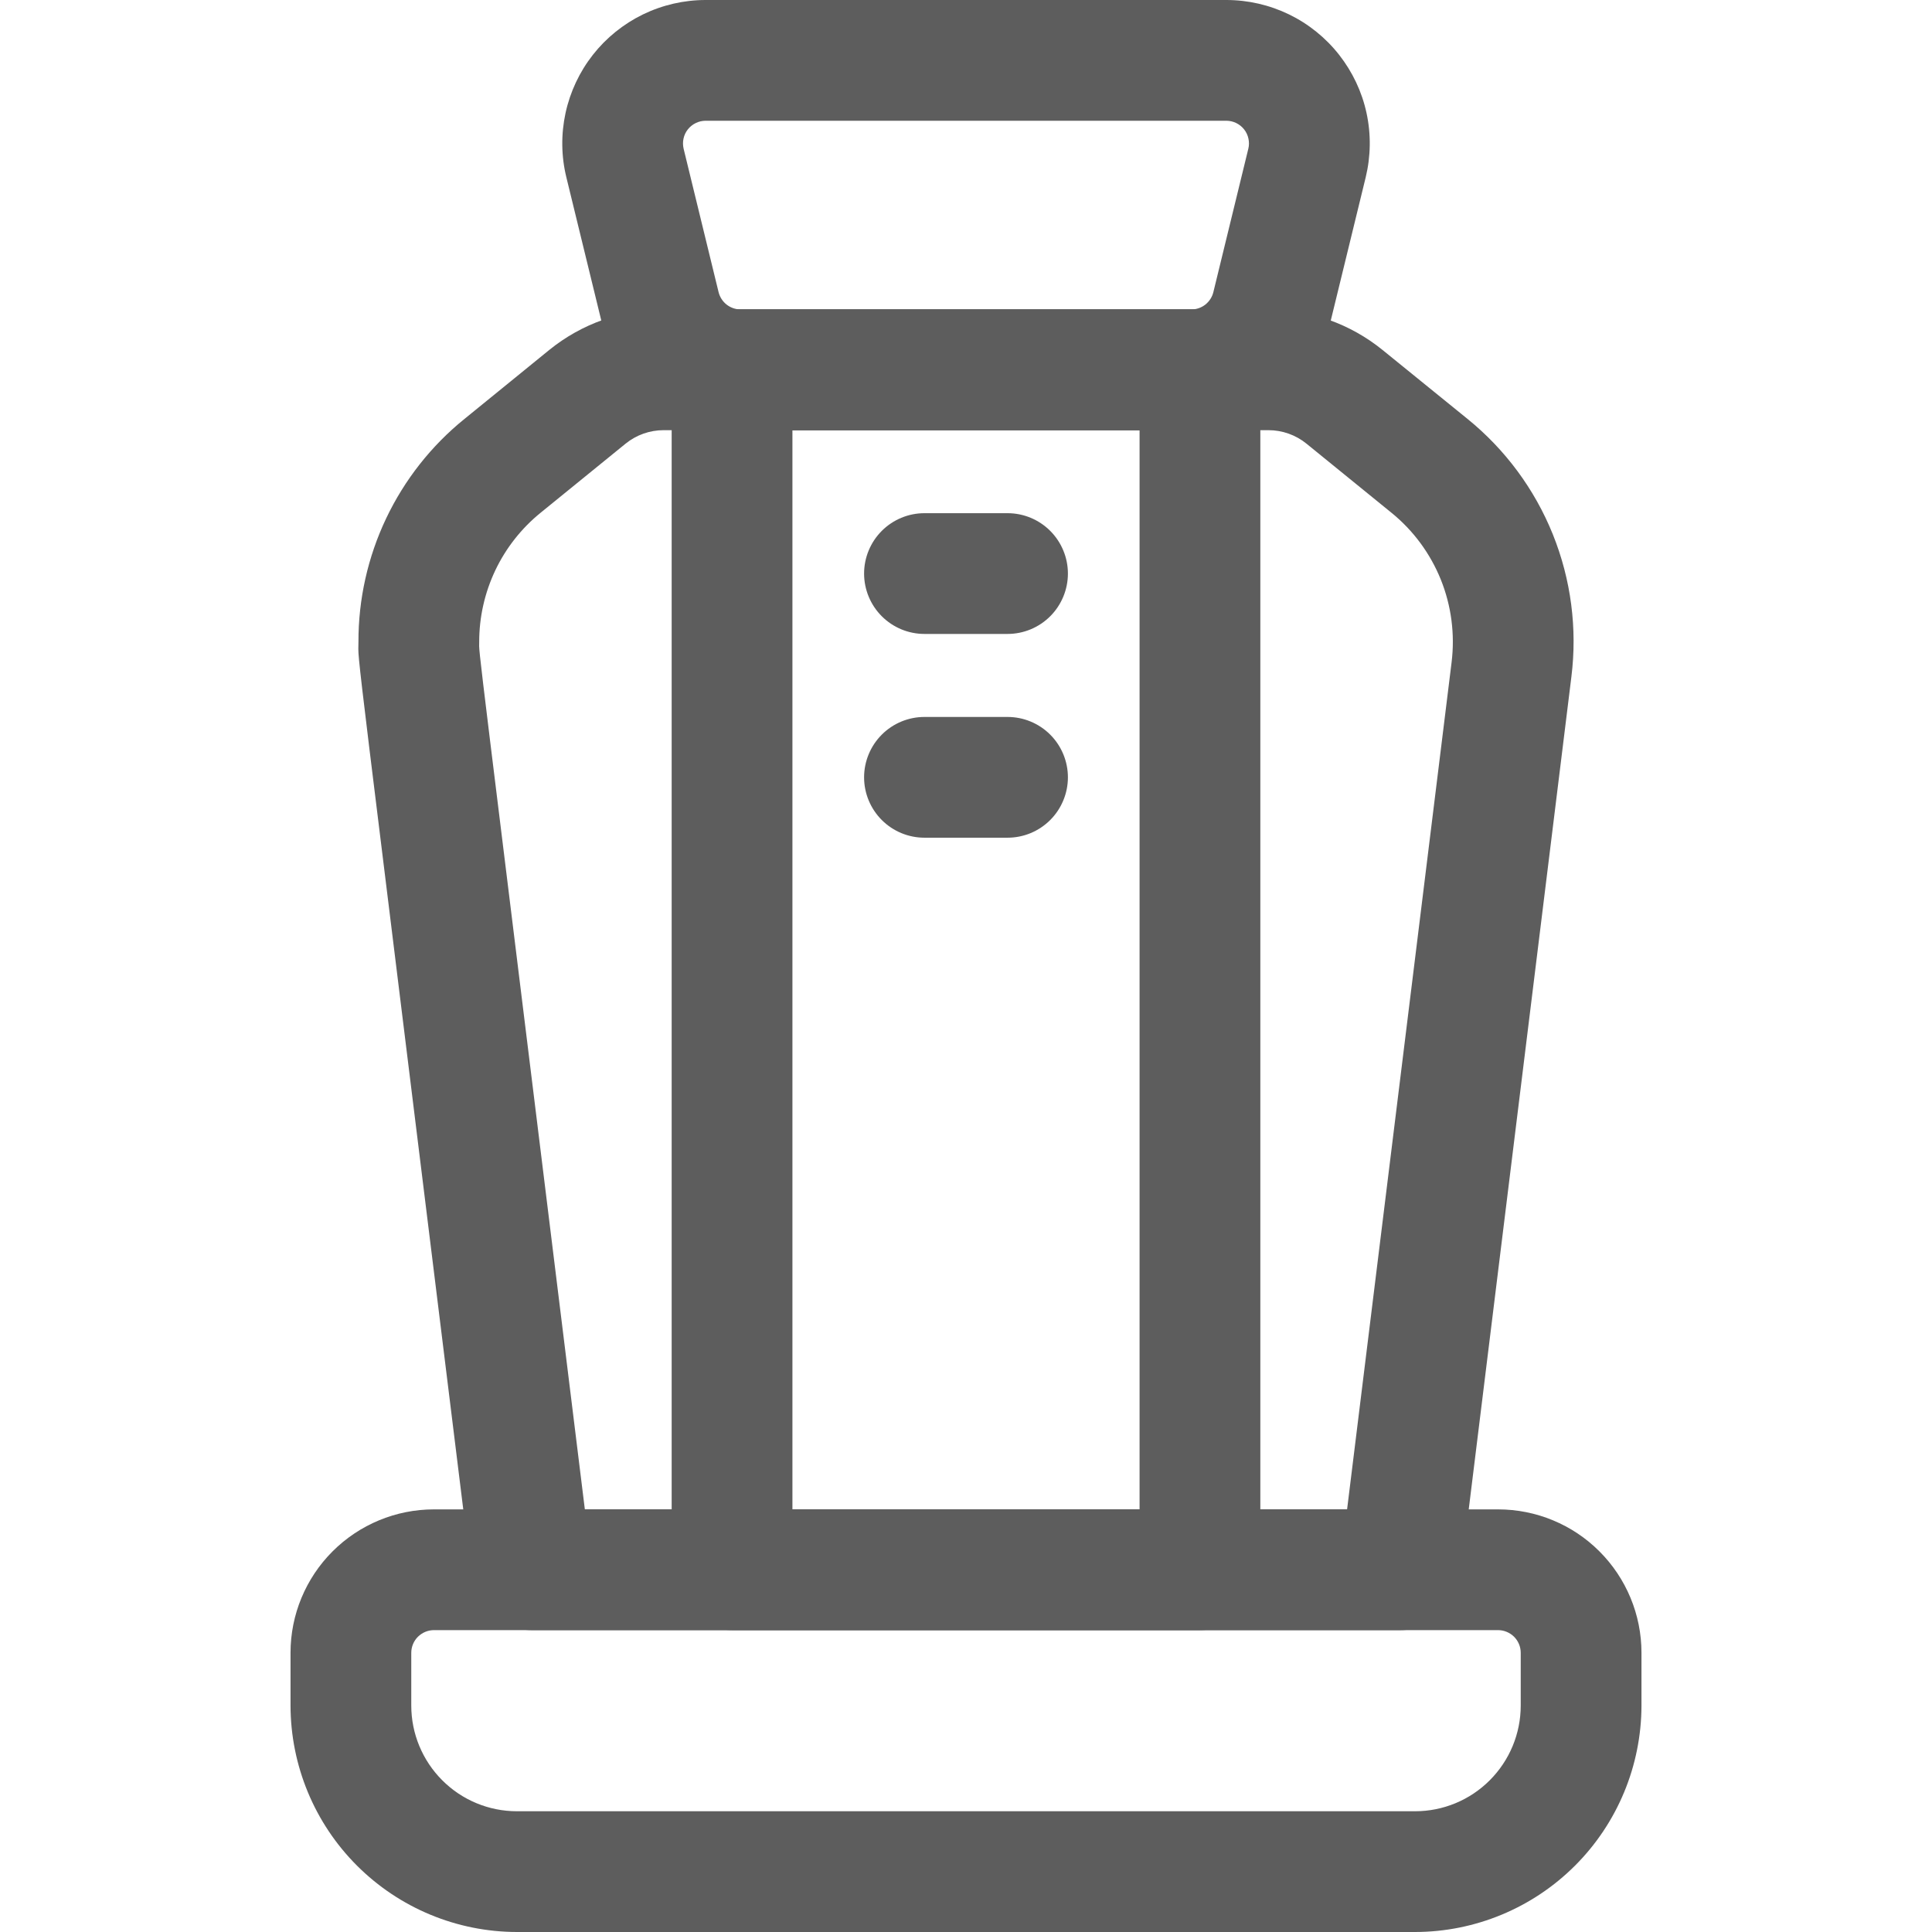
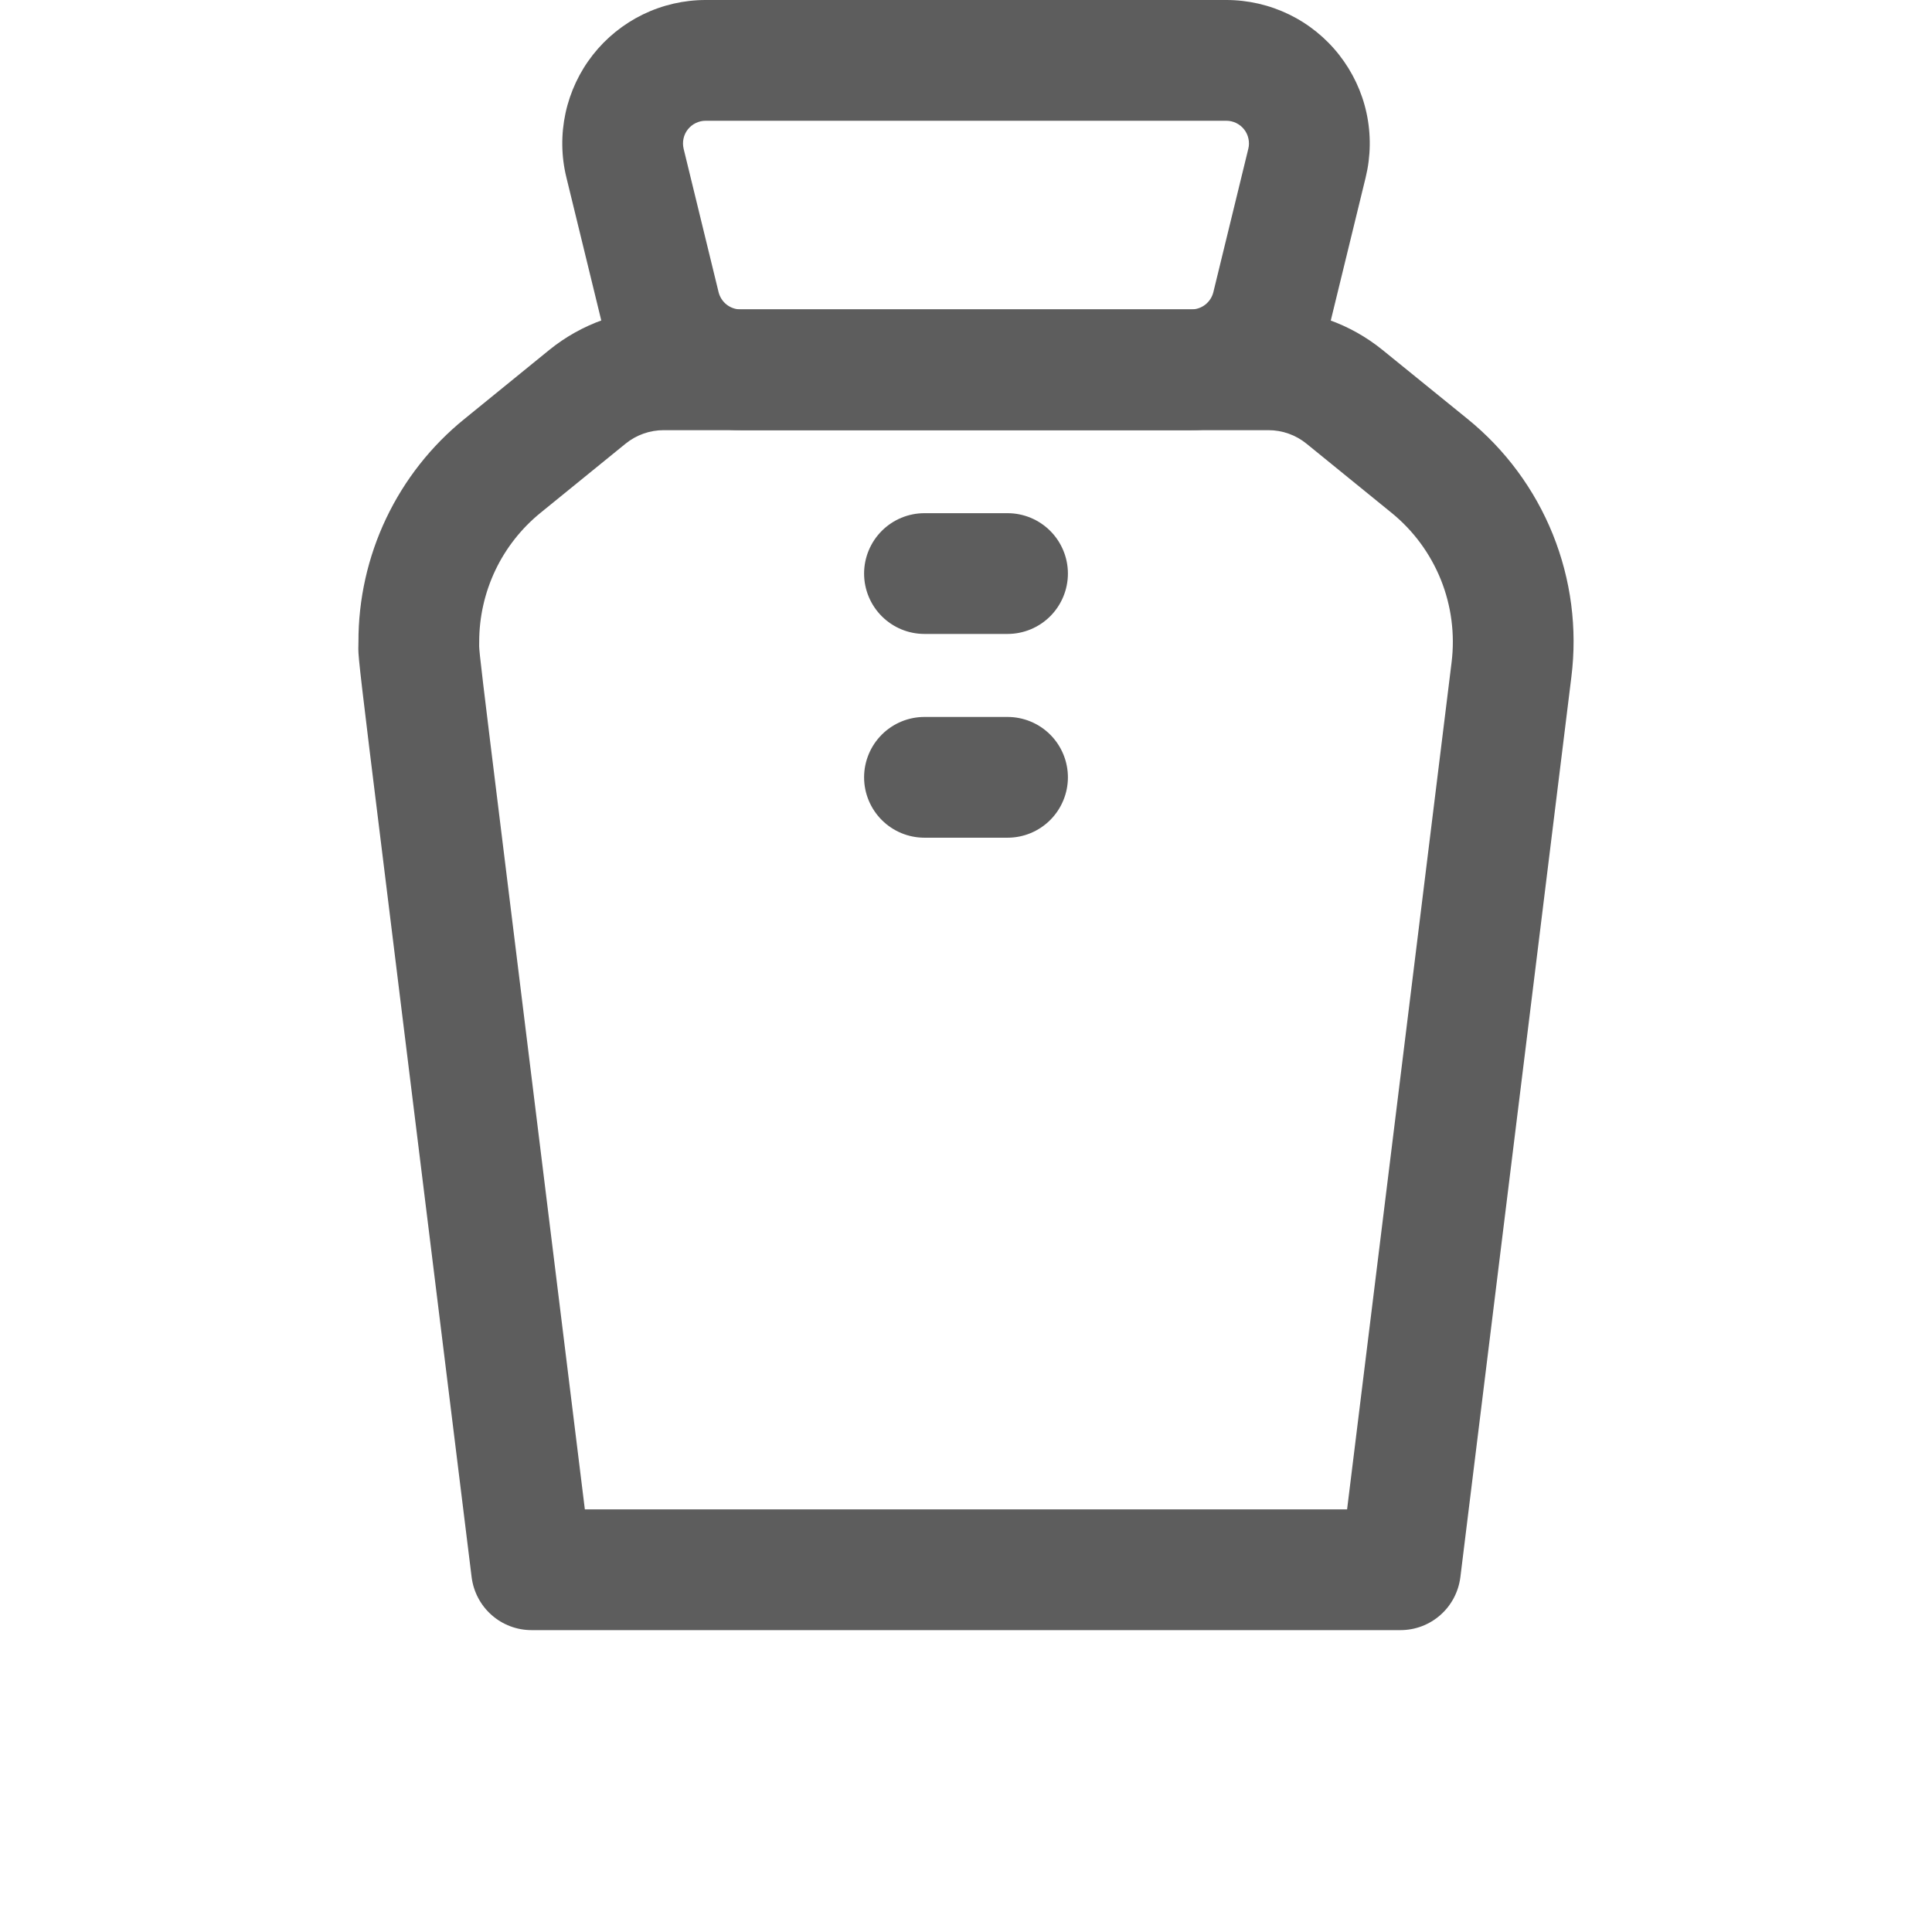
<svg xmlns="http://www.w3.org/2000/svg" width="32" height="32" viewBox="0 0 32 32" fill="none">
  <g clip-path="url(#clip0_9810_46668)">
-     <path d="M23.438 32H8.562C7.568 31.999 6.615 31.603 5.912 30.9C5.209 30.197 4.814 29.244 4.812 28.25V27.375C4.812 26.745 5.063 26.141 5.508 25.696C5.954 25.25 6.558 25 7.188 25H24.812C25.442 25 26.047 25.25 26.492 25.696C26.937 26.141 27.188 26.745 27.188 27.375V28.25C27.186 29.244 26.791 30.197 26.088 30.9C25.385 31.603 24.432 31.999 23.438 32ZM7.188 27C7.088 27 6.993 27.04 6.922 27.11C6.852 27.18 6.812 27.276 6.812 27.375V28.25C6.812 28.714 6.997 29.159 7.325 29.487C7.653 29.816 8.098 30 8.562 30H23.438C23.902 30 24.347 29.816 24.675 29.487C25.003 29.159 25.188 28.714 25.188 28.25V27.375C25.188 27.276 25.148 27.18 25.078 27.11C25.007 27.04 24.912 27 24.812 27H7.188Z" fill="#5D5D5D" />
    <path d="M19.732 7.125H12.267C11.735 7.126 11.218 6.948 10.799 6.619C10.381 6.29 10.085 5.83 9.96 5.312L9.381 2.938C9.295 2.588 9.291 2.224 9.367 1.872C9.443 1.521 9.598 1.191 9.82 0.908C10.042 0.625 10.326 0.397 10.649 0.239C10.973 0.082 11.328 8.35807e-05 11.687 1.12615e-09H20.312C20.672 -1.10766e-05 21.027 0.082 21.351 0.239C21.674 0.396 21.958 0.625 22.18 0.908C22.402 1.191 22.558 1.52 22.634 1.872C22.71 2.224 22.705 2.588 22.62 2.938L22.041 5.312C21.915 5.83 21.62 6.29 21.201 6.619C20.782 6.948 20.265 7.126 19.732 7.125ZM11.687 2C11.631 2 11.575 2.013 11.524 2.038C11.472 2.063 11.428 2.099 11.393 2.143C11.357 2.188 11.333 2.24 11.321 2.296C11.309 2.351 11.31 2.409 11.323 2.464L11.902 4.839C11.922 4.92 11.969 4.993 12.035 5.045C12.102 5.097 12.183 5.125 12.267 5.125H19.732C19.817 5.125 19.898 5.097 19.964 5.045C20.03 4.993 20.077 4.92 20.097 4.839L20.676 2.464C20.69 2.409 20.69 2.351 20.678 2.296C20.666 2.24 20.642 2.188 20.607 2.144C20.572 2.099 20.527 2.063 20.476 2.038C20.425 2.013 20.369 2 20.312 2H11.687Z" fill="#5D5D5D" />
    <path d="M23.196 27H8.804C8.56 27 8.325 26.911 8.143 26.75C7.96 26.589 7.843 26.366 7.812 26.125C5.801 9.812 5.937 11.05 5.937 10.634C5.935 9.926 6.092 9.226 6.396 8.586C6.7 7.947 7.143 7.383 7.694 6.938L9.099 5.795C9.635 5.361 10.303 5.125 10.992 5.125H21.008C21.697 5.126 22.366 5.363 22.901 5.798L24.306 6.938C24.932 7.445 25.419 8.104 25.72 8.851C26.021 9.599 26.127 10.411 26.027 11.211L24.188 26.125C24.157 26.366 24.04 26.589 23.857 26.75C23.675 26.911 23.44 27 23.196 27ZM9.687 25H22.312L24.043 10.969C24.1 10.505 24.039 10.035 23.865 9.601C23.69 9.168 23.409 8.786 23.046 8.492L21.64 7.349C21.462 7.204 21.239 7.125 21.009 7.125H10.992C10.762 7.125 10.539 7.204 10.361 7.349L8.955 8.492C8.637 8.75 8.38 9.076 8.204 9.446C8.028 9.817 7.937 10.221 7.937 10.631C7.937 10.88 7.837 9.984 9.687 25Z" fill="#5D5D5D" />
-     <path d="M19.875 27H12.125C11.86 27 11.605 26.895 11.418 26.707C11.23 26.52 11.125 26.265 11.125 26V6.125C11.125 5.86 11.23 5.605 11.418 5.418C11.605 5.23 11.86 5.125 12.125 5.125H19.875C20.14 5.125 20.395 5.23 20.582 5.418C20.77 5.605 20.875 5.86 20.875 6.125V26C20.875 26.265 20.77 26.52 20.582 26.707C20.395 26.895 20.14 27 19.875 27ZM13.125 25H18.875V7.125H13.125V25Z" fill="#5D5D5D" />
    <path d="M16.688 10.5H15.312C15.047 10.5 14.793 10.395 14.605 10.207C14.418 10.02 14.312 9.765 14.312 9.5C14.312 9.235 14.418 8.98 14.605 8.793C14.793 8.605 15.047 8.5 15.312 8.5H16.688C16.953 8.5 17.207 8.605 17.395 8.793C17.582 8.98 17.688 9.235 17.688 9.5C17.688 9.765 17.582 10.02 17.395 10.207C17.207 10.395 16.953 10.5 16.688 10.5Z" fill="#5D5D5D" />
    <path d="M16.688 13.875H15.312C15.047 13.875 14.793 13.77 14.605 13.582C14.418 13.395 14.312 13.14 14.312 12.875C14.312 12.61 14.418 12.355 14.605 12.168C14.793 11.98 15.047 11.875 15.312 11.875H16.688C16.953 11.875 17.207 11.98 17.395 12.168C17.582 12.355 17.688 12.61 17.688 12.875C17.688 13.14 17.582 13.395 17.395 13.582C17.207 13.77 16.953 13.875 16.688 13.875Z" fill="#5D5D5D" />
  </g>
  <defs>
    <clipPath id="clip0_9810_46668">
      <rect width="32" height="32" fill="white" />
    </clipPath>
  </defs>
</svg>